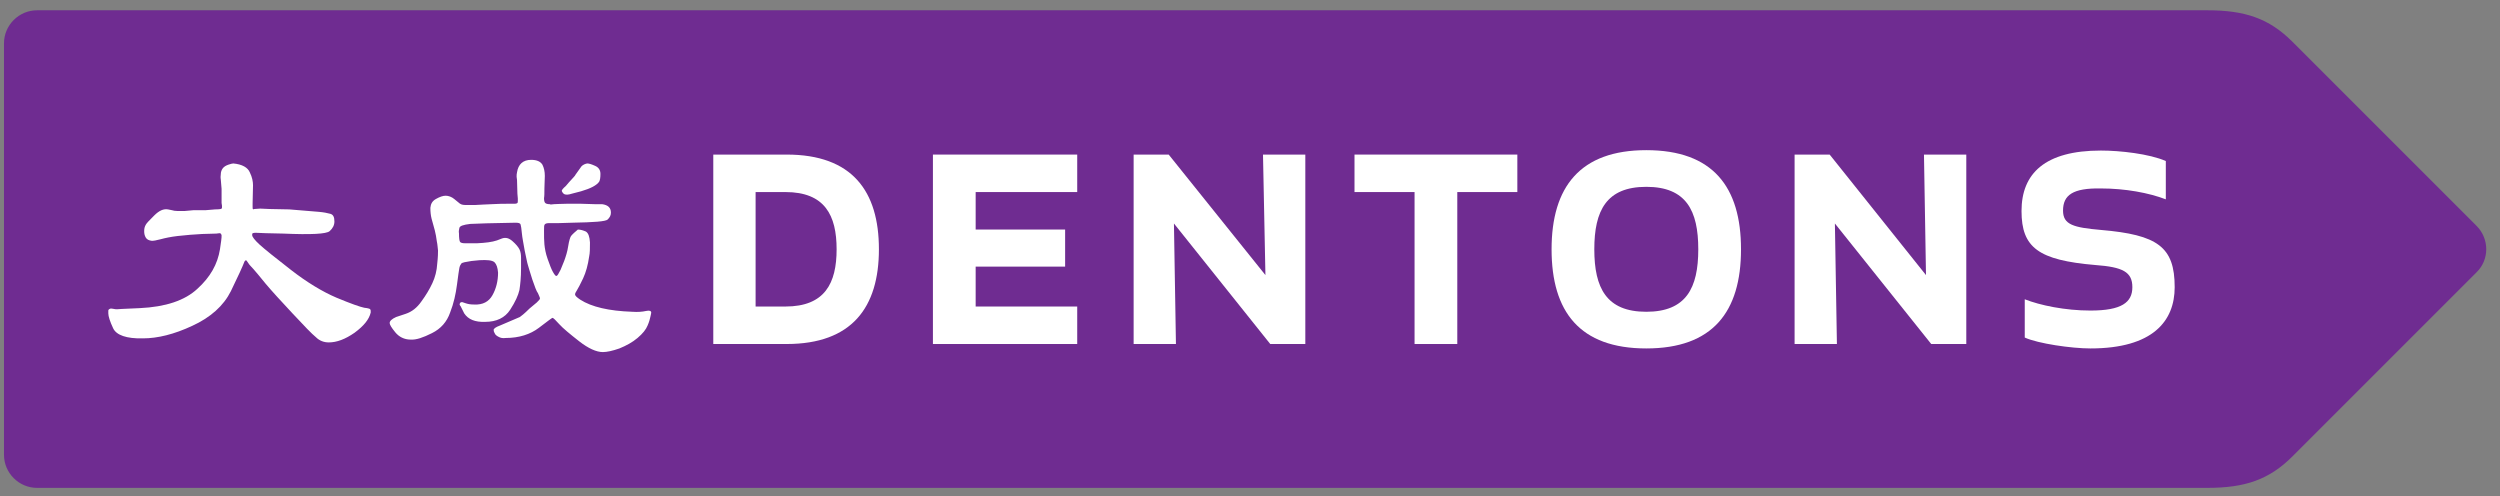
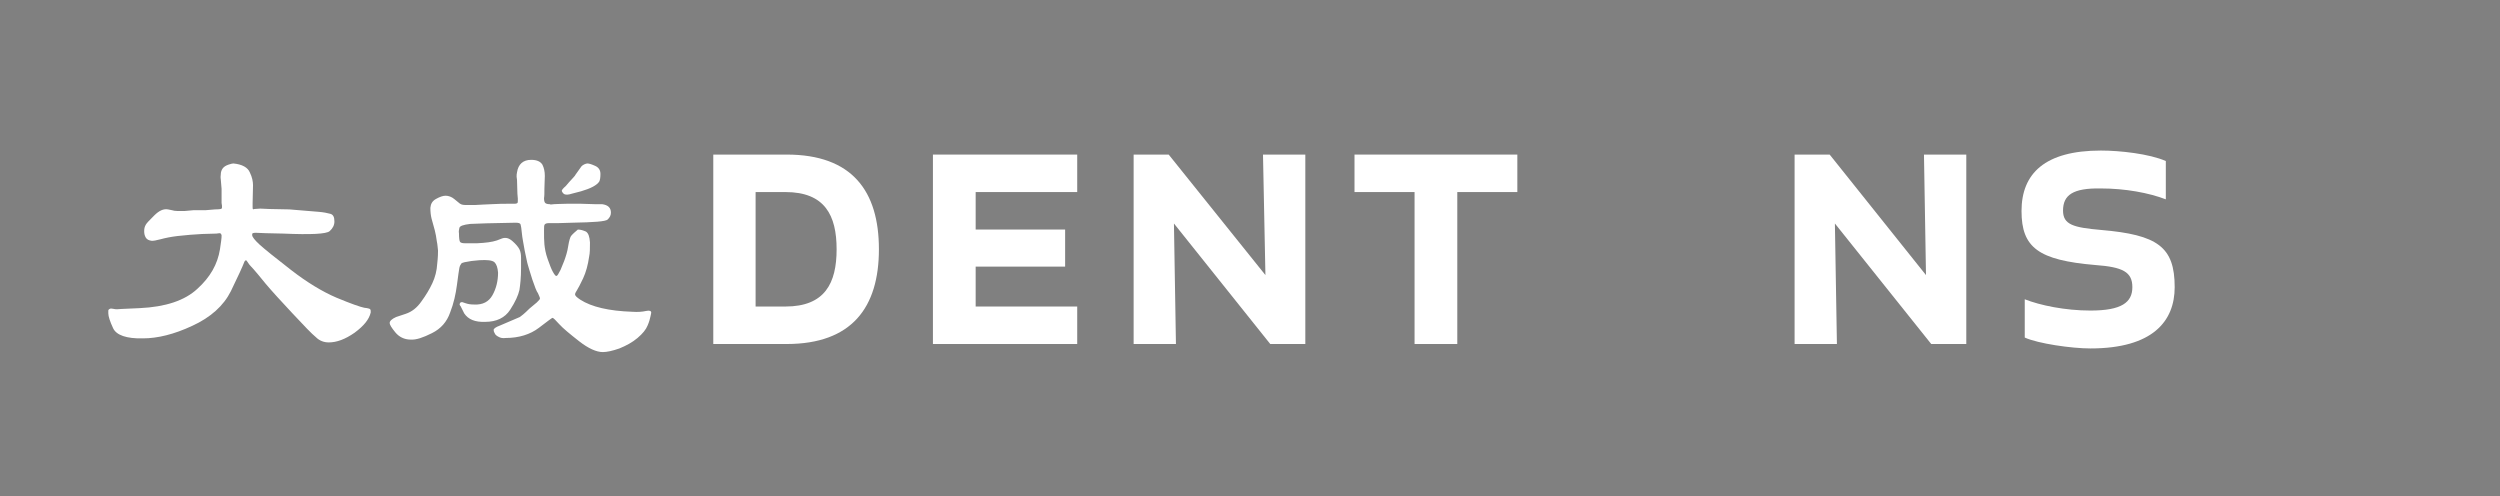
<svg xmlns="http://www.w3.org/2000/svg" width="141" height="28" viewBox="0 0 141 28" fill="none">
  <rect x="0" y="0" width="141" height="28" fill="#808080" stroke="none" />
-   <path d="M139.679 12.741L129.291 2.353C127.973 1.034 126.609 0.58 124.495 0.58H2.089C1.066 0.58 0.225 1.421 0.225 2.444V25.652C0.225 26.675 1.066 27.516 2.089 27.516H124.495C126.609 27.516 127.973 27.061 129.291 25.743L139.679 15.355C140.406 14.65 140.406 13.468 139.679 12.741Z" fill="#6F2C91" />
  <path d="M44.298 17.288C46.525 17.288 47.185 15.969 47.185 14.06C47.185 12.15 46.525 10.832 44.298 10.832H42.616V17.288H44.298ZM40.229 19.402V8.718H44.366C48.071 8.718 49.571 10.787 49.571 14.06C49.571 17.333 48.048 19.402 44.366 19.402H40.229Z" fill="white" />
  <path d="M60.073 15.037H55.027V17.288H60.755V19.402H52.617V8.718H60.755V10.832H55.027V12.946H60.073V15.037Z" fill="white" />
  <path d="M71.642 19.402L66.21 12.605L66.323 19.402H63.937V8.718H65.914L71.37 15.515L71.233 8.718H73.62V19.402H71.642Z" fill="white" />
  <path d="M82.191 10.832V19.402H79.781V10.832H76.394V8.718H85.578V10.832H82.191Z" fill="white" />
-   <path d="M92.851 10.537C90.601 10.537 89.919 11.878 89.919 14.06C89.919 16.242 90.601 17.584 92.851 17.584C95.102 17.584 95.783 16.242 95.783 14.06C95.783 11.878 95.102 10.537 92.851 10.537ZM92.851 8.469C96.602 8.469 98.193 10.537 98.193 14.06C98.193 17.584 96.602 19.652 92.851 19.652C89.1 19.652 87.509 17.584 87.509 14.06C87.509 10.537 89.123 8.469 92.851 8.469Z" fill="white" />
  <path d="M108.921 19.402L103.488 12.605L103.602 19.402H101.215V8.718H103.193L108.626 15.515L108.512 8.718H110.899V19.402H108.921Z" fill="white" />
  <path d="M116.355 11.878C116.355 12.674 116.946 12.833 118.492 12.969C121.697 13.242 122.652 13.924 122.652 16.197C122.652 18.106 121.424 19.652 117.901 19.652C116.833 19.652 114.946 19.379 114.196 19.038V16.879C115.06 17.22 116.469 17.515 117.901 17.515C119.651 17.515 120.265 17.061 120.265 16.197C120.265 15.333 119.719 15.06 118.174 14.947C114.969 14.674 114.014 13.969 114.014 11.901C114.014 9.787 115.332 8.491 118.492 8.491C119.56 8.491 121.22 8.673 122.152 9.082V11.242C121.197 10.878 119.879 10.628 118.469 10.628C116.924 10.605 116.355 10.992 116.355 11.878Z" fill="white" />
  <path d="M13.02 16.425C12.61 17.243 11.883 17.902 10.837 18.38C9.815 18.857 8.883 19.084 8.064 19.084C7.132 19.107 6.564 18.902 6.382 18.516C6.2 18.13 6.109 17.834 6.109 17.675V17.516C6.109 17.47 6.155 17.425 6.246 17.402C6.268 17.402 6.314 17.402 6.428 17.425C6.519 17.448 6.655 17.448 6.859 17.425L7.882 17.379C9.337 17.311 10.428 16.948 11.133 16.288C11.86 15.629 12.27 14.902 12.406 14.061L12.474 13.583C12.497 13.447 12.497 13.333 12.497 13.265C12.474 13.197 12.451 13.152 12.383 13.152L12.201 13.174L11.406 13.197L10.724 13.242L10.019 13.311C9.633 13.356 9.314 13.424 9.064 13.492C8.814 13.561 8.655 13.583 8.564 13.583C8.405 13.561 8.292 13.515 8.223 13.402C8.155 13.288 8.132 13.174 8.132 13.038C8.132 12.901 8.155 12.788 8.223 12.674C8.269 12.583 8.428 12.424 8.701 12.151C8.973 11.879 9.224 11.765 9.474 11.81L9.701 11.856C9.769 11.879 9.883 11.901 10.019 11.901C10.155 11.901 10.292 11.901 10.405 11.901L10.906 11.856H11.588L12.133 11.81C12.36 11.81 12.497 11.788 12.497 11.765C12.52 11.742 12.52 11.719 12.52 11.674C12.52 11.629 12.52 11.606 12.52 11.606L12.497 11.447V10.651L12.451 10.106C12.451 10.106 12.429 10.015 12.451 9.855C12.451 9.696 12.497 9.583 12.565 9.492C12.633 9.401 12.747 9.333 12.883 9.287C13.02 9.242 13.111 9.219 13.156 9.219C13.656 9.264 13.974 9.446 14.088 9.719C14.224 9.992 14.27 10.242 14.27 10.447L14.247 11.469V11.651C14.247 11.742 14.247 11.788 14.27 11.788C14.27 11.81 14.315 11.81 14.338 11.788L14.679 11.765L15.202 11.788L16.316 11.81L17.975 11.947C18.248 11.97 18.475 12.015 18.634 12.06C18.793 12.106 18.861 12.242 18.861 12.492C18.861 12.697 18.77 12.879 18.589 13.038C18.407 13.197 17.543 13.242 15.975 13.174L14.997 13.152L14.429 13.129C14.293 13.129 14.224 13.152 14.224 13.197C14.224 13.242 14.224 13.265 14.224 13.265C14.224 13.356 14.361 13.538 14.633 13.788C14.906 14.038 15.497 14.515 16.407 15.22C17.316 15.925 18.18 16.448 18.975 16.788C19.793 17.129 20.316 17.311 20.544 17.357C20.771 17.379 20.884 17.425 20.884 17.448C20.884 17.47 20.907 17.493 20.907 17.516C20.907 17.539 20.907 17.584 20.907 17.63C20.816 18.016 20.521 18.38 19.998 18.766C19.475 19.13 18.998 19.312 18.543 19.312C18.27 19.312 18.02 19.221 17.816 19.016C17.588 18.834 17.157 18.38 16.497 17.675C15.838 16.97 15.338 16.425 14.975 15.993C14.633 15.561 14.406 15.311 14.293 15.175C14.179 15.061 14.111 14.97 14.065 14.925L13.906 14.697L13.861 14.675L13.792 14.743C13.679 15.038 13.429 15.584 13.02 16.425Z" fill="white" />
  <path d="M32.592 12.947C32.751 12.947 32.888 12.993 33.047 13.061C33.183 13.152 33.251 13.334 33.274 13.675C33.274 13.993 33.274 14.266 33.228 14.47C33.16 14.947 33.047 15.357 32.888 15.698C32.728 16.039 32.615 16.243 32.547 16.357C32.478 16.471 32.433 16.539 32.433 16.607C32.433 16.675 32.524 16.766 32.728 16.902C33.365 17.311 34.342 17.539 35.661 17.584C35.979 17.607 36.229 17.584 36.434 17.539C36.638 17.493 36.729 17.539 36.729 17.63C36.729 17.675 36.706 17.743 36.684 17.857C36.661 17.971 36.615 18.153 36.525 18.357C36.434 18.584 36.252 18.812 35.956 19.062C35.661 19.312 35.32 19.494 34.933 19.653C34.547 19.789 34.229 19.857 34.001 19.857C33.638 19.857 33.183 19.653 32.66 19.244C32.138 18.834 31.751 18.516 31.547 18.289C31.342 18.062 31.206 17.925 31.16 17.925C31.137 17.925 30.864 18.13 30.387 18.494C29.91 18.857 29.273 19.062 28.523 19.062C28.364 19.084 28.228 19.062 28.114 18.994C28.023 18.948 27.932 18.88 27.91 18.812C27.864 18.744 27.841 18.675 27.841 18.607C27.841 18.539 27.955 18.448 28.205 18.357C28.887 18.062 29.273 17.902 29.319 17.88C29.387 17.834 29.569 17.698 29.864 17.402L30.273 17.061C30.387 16.948 30.455 16.88 30.455 16.834C30.455 16.789 30.41 16.698 30.342 16.539C30.251 16.425 30.16 16.152 30.023 15.766C29.887 15.357 29.819 15.084 29.773 14.947C29.728 14.811 29.683 14.538 29.592 14.129C29.523 13.72 29.455 13.402 29.433 13.152C29.41 12.902 29.387 12.743 29.364 12.674C29.342 12.584 29.251 12.561 29.069 12.561C27.75 12.584 26.909 12.606 26.523 12.629C26.137 12.674 25.932 12.743 25.909 12.856C25.886 12.97 25.864 13.061 25.886 13.152C25.886 13.425 25.909 13.606 25.955 13.652C26 13.697 26.091 13.72 26.227 13.72H26.909C27.387 13.697 27.75 13.652 28.023 13.561L28.319 13.447C28.523 13.379 28.705 13.425 28.91 13.606C29.091 13.765 29.228 13.925 29.296 14.061C29.364 14.197 29.387 14.357 29.387 14.538C29.387 14.72 29.387 14.925 29.387 15.129C29.387 15.652 29.342 16.061 29.296 16.357C29.228 16.652 29.069 17.016 28.773 17.471C28.478 17.925 28 18.153 27.364 18.153C26.796 18.175 26.409 18.016 26.182 17.675L25.977 17.266C25.932 17.221 25.909 17.175 25.932 17.13C25.932 17.084 25.977 17.039 26.068 17.039C26.068 17.039 26.137 17.061 26.273 17.107C26.409 17.152 26.546 17.175 26.75 17.175C27.228 17.198 27.569 17.016 27.773 16.652C27.978 16.289 28.091 15.857 28.091 15.379C28.069 15.084 28 14.902 27.887 14.788C27.75 14.675 27.478 14.652 27.046 14.675L26.591 14.72C26.273 14.766 26.068 14.811 26.023 14.857C25.977 14.925 25.932 14.993 25.909 15.107C25.886 15.22 25.841 15.539 25.773 16.061C25.705 16.584 25.591 17.107 25.386 17.63C25.204 18.153 24.864 18.539 24.363 18.789C23.863 19.039 23.477 19.175 23.159 19.153C22.795 19.153 22.5 18.994 22.295 18.744C22.09 18.494 21.977 18.312 21.977 18.221C21.977 18.107 22.09 17.993 22.34 17.88L22.886 17.698C23.227 17.584 23.522 17.357 23.773 16.993C24.023 16.652 24.227 16.311 24.386 15.97C24.545 15.629 24.636 15.266 24.659 14.879C24.704 14.493 24.704 14.243 24.704 14.129C24.682 13.993 24.682 13.811 24.636 13.606C24.613 13.402 24.568 13.175 24.523 12.993L24.341 12.333C24.295 12.152 24.273 11.947 24.273 11.72C24.295 11.492 24.386 11.333 24.591 11.22C24.795 11.106 24.977 11.038 25.136 11.038C25.295 11.038 25.477 11.106 25.614 11.22L25.864 11.424C25.955 11.515 26.068 11.561 26.227 11.561C26.364 11.561 26.568 11.561 26.818 11.561C27.069 11.538 27.387 11.538 27.75 11.515C28.137 11.492 28.41 11.492 28.614 11.492C28.819 11.492 28.955 11.492 29.001 11.492C29.114 11.492 29.16 11.47 29.182 11.447C29.205 11.424 29.205 11.379 29.205 11.31C29.205 11.242 29.205 11.197 29.205 11.197L29.182 10.924L29.16 10.151L29.137 9.969C29.137 9.879 29.137 9.81 29.16 9.719C29.228 9.265 29.501 9.015 29.955 9.015C30.273 9.015 30.478 9.106 30.592 9.287C30.683 9.469 30.728 9.674 30.728 9.924C30.728 10.151 30.705 10.401 30.705 10.629C30.705 10.879 30.705 11.06 30.683 11.174C30.683 11.31 30.705 11.402 30.751 11.447C30.796 11.492 30.887 11.515 31.001 11.515C31.024 11.538 31.115 11.538 31.251 11.515C31.387 11.515 31.615 11.492 31.956 11.492H32.774L33.524 11.515H33.956C34.297 11.561 34.456 11.72 34.456 11.992C34.456 12.152 34.388 12.265 34.274 12.379C34.16 12.493 33.501 12.538 32.274 12.561L31.501 12.584H30.978C30.842 12.584 30.774 12.606 30.728 12.652C30.683 12.697 30.683 12.811 30.683 12.993C30.683 13.311 30.683 13.584 30.705 13.788C30.728 14.015 30.774 14.288 30.887 14.607C31.001 14.925 31.092 15.175 31.183 15.334C31.274 15.493 31.342 15.584 31.387 15.561C31.433 15.561 31.501 15.448 31.615 15.22L31.819 14.72C31.91 14.47 32.001 14.197 32.047 13.879C32.092 13.584 32.16 13.379 32.206 13.311C32.319 13.175 32.433 13.084 32.592 12.947ZM31.91 10.492C32.047 10.333 32.138 10.22 32.251 10.106C32.342 9.992 32.433 9.924 32.456 9.856L32.797 9.378C32.888 9.287 33.001 9.242 33.115 9.219C33.228 9.219 33.365 9.265 33.569 9.356C33.774 9.447 33.865 9.606 33.865 9.81C33.865 10.015 33.842 10.151 33.797 10.242C33.66 10.447 33.319 10.629 32.774 10.788L32.251 10.924C32.047 10.992 31.91 10.992 31.819 10.947C31.751 10.901 31.706 10.833 31.683 10.765C31.683 10.72 31.751 10.629 31.91 10.492Z" fill="white" />
</svg>